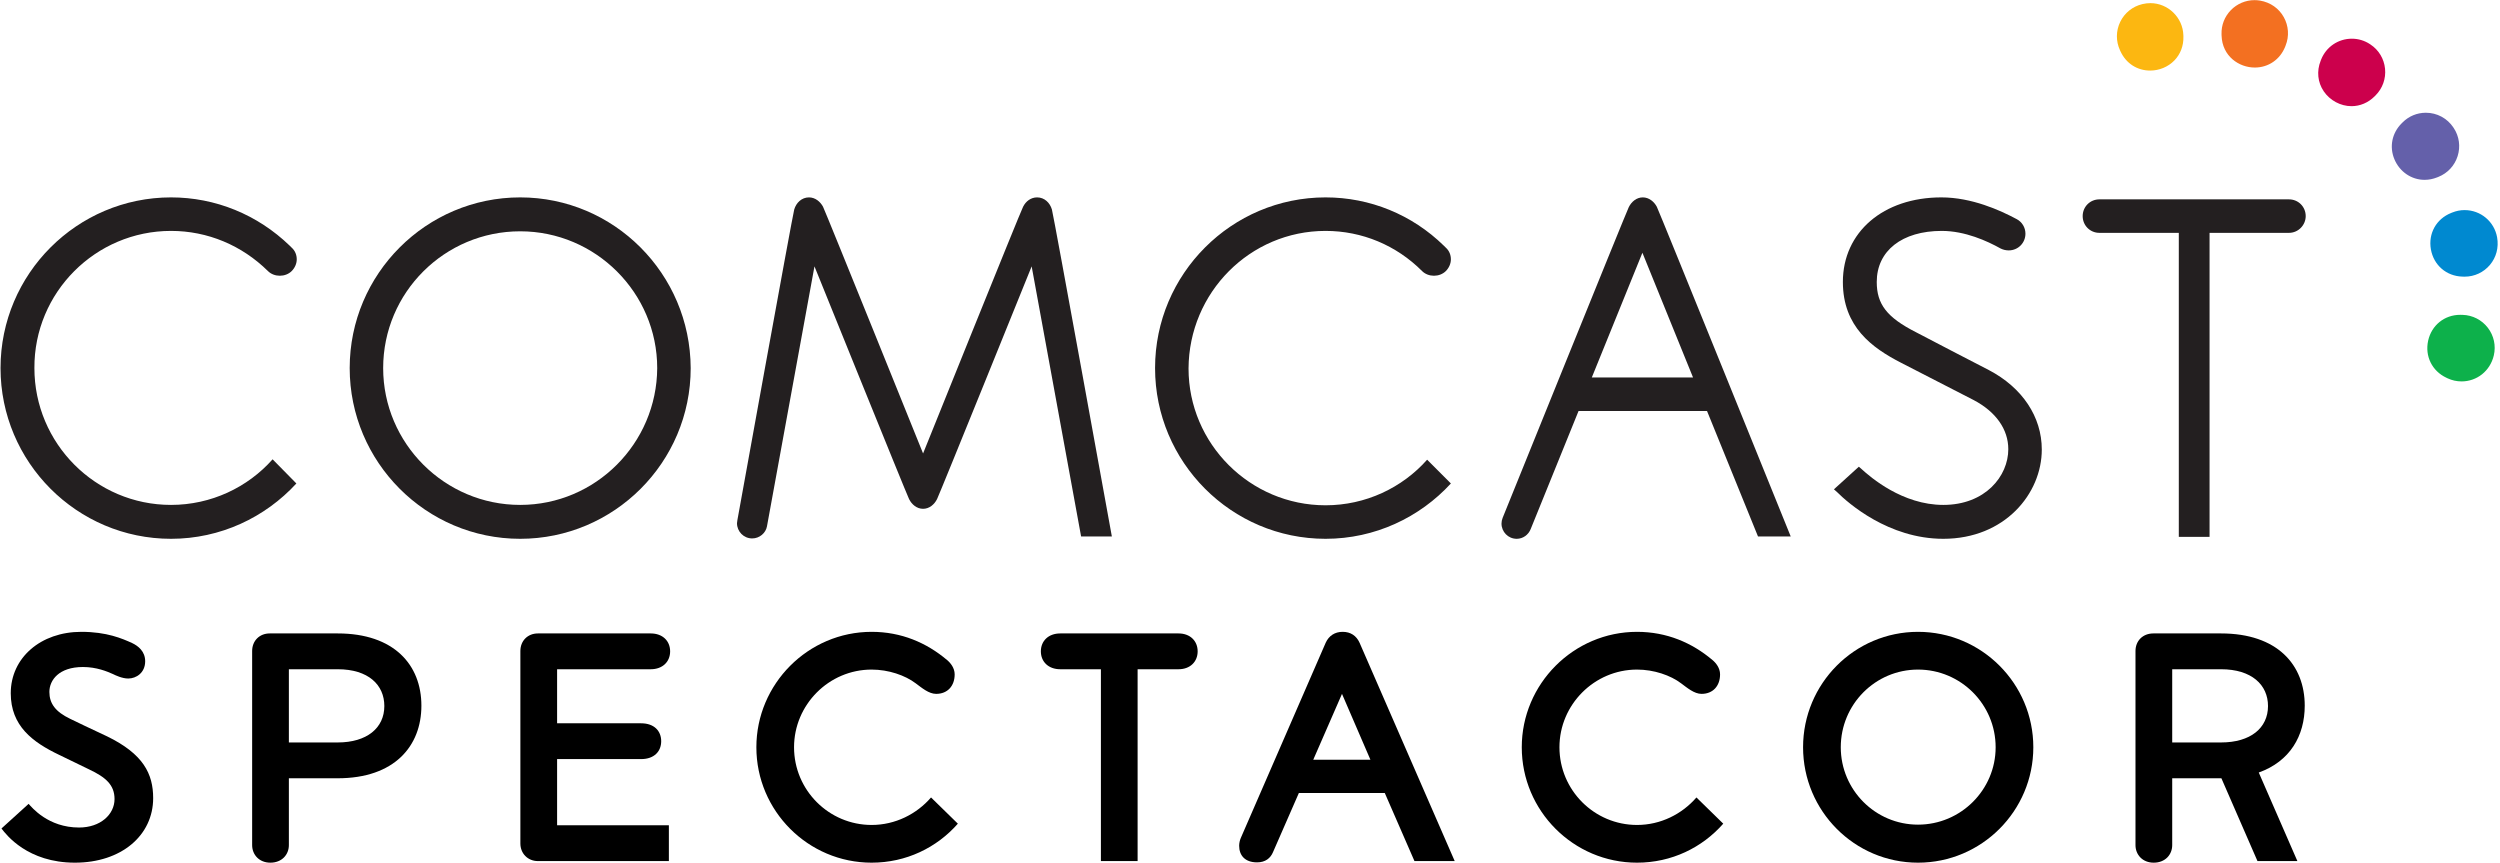
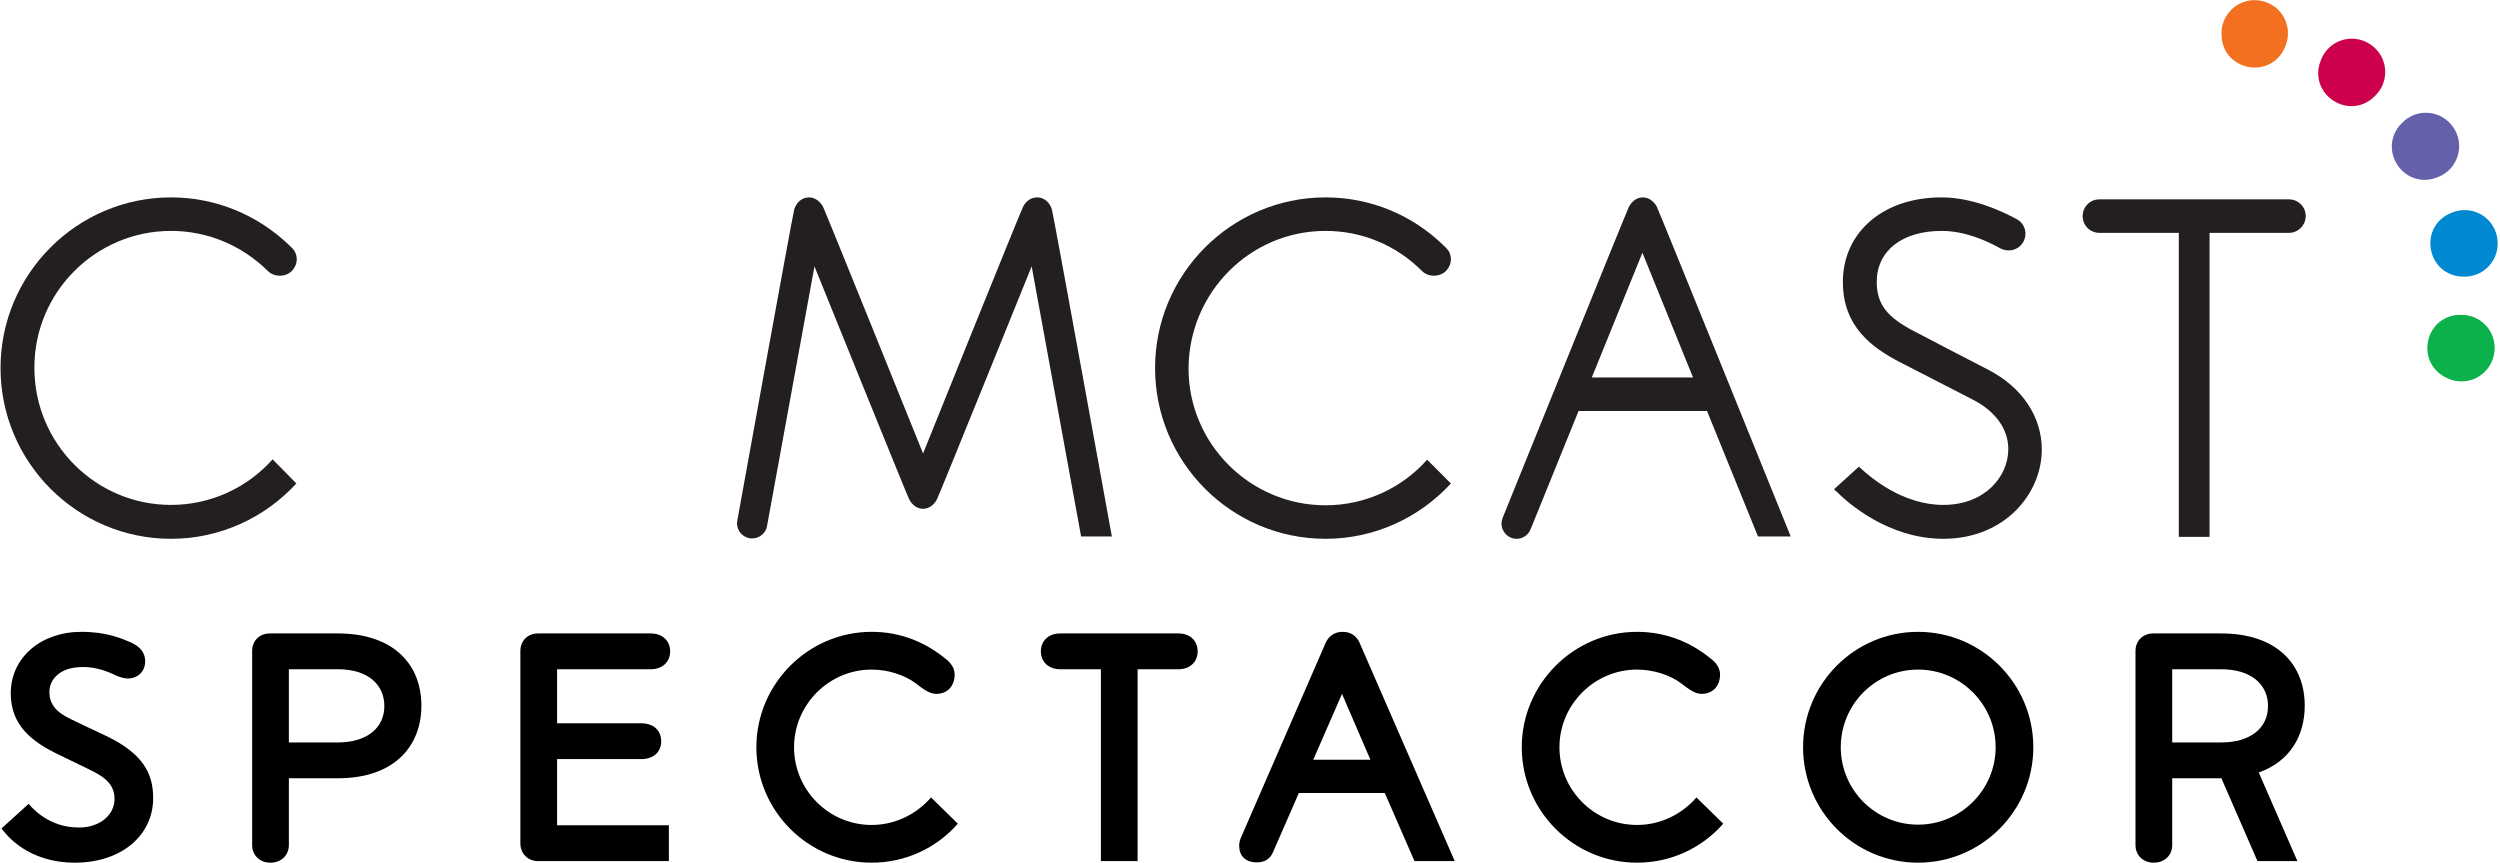
<svg xmlns="http://www.w3.org/2000/svg" width="113" height="39" viewBox="0 0 113 39" fill="none">
  <g clip-path="url(#clip0_2509_27700)">
    <path d="M106.289 4.799C105.795 4.799 105.314 4.541 105.033 4.127C104.758 3.721 104.707 3.219 104.893 2.749L104.915 2.692C105.143 2.119 105.688 1.749 106.305 1.749C106.595 1.749 106.877 1.834 107.122 1.995L107.148 2.013C107.518 2.257 107.759 2.656 107.804 3.104C107.85 3.553 107.693 3.993 107.375 4.312L107.332 4.355C107.046 4.641 106.676 4.799 106.289 4.799Z" fill="#CC004C" />
-     <path d="M97.187 3.19C96.601 3.19 96.101 2.867 95.849 2.327L95.824 2.272C95.634 1.863 95.637 1.396 95.834 0.989C96.03 0.584 96.393 0.291 96.831 0.187L96.864 0.18C96.969 0.155 97.084 0.142 97.198 0.142C97.996 0.142 98.665 0.793 98.688 1.592L98.69 1.653C98.702 2.065 98.557 2.449 98.282 2.732C97.999 3.023 97.6 3.19 97.187 3.19Z" fill="#FCB711" />
    <path d="M109.591 8.129C108.996 8.129 108.46 7.762 108.225 7.193C107.992 6.631 108.118 6.012 108.553 5.577L108.595 5.535C108.877 5.251 109.252 5.096 109.65 5.096C110.153 5.096 110.619 5.347 110.895 5.766L110.912 5.792C111.157 6.164 111.221 6.626 111.085 7.056C110.95 7.487 110.632 7.829 110.213 7.996L110.157 8.018C109.971 8.092 109.781 8.129 109.591 8.129Z" fill="#6460AA" />
    <path d="M101.915 3.053C101.208 3.053 100.442 2.545 100.415 1.603L100.413 1.543C100.401 1.136 100.551 0.752 100.834 0.46C101.114 0.171 101.503 0.006 101.903 0.006C101.988 0.006 102.075 0.013 102.16 0.028C102.628 0.11 103.008 0.381 103.227 0.775C103.447 1.17 103.478 1.636 103.311 2.055L103.29 2.11C103.059 2.692 102.532 3.053 101.915 3.053Z" fill="#F37021" />
    <path d="M111.303 12.503C110.575 12.482 110.003 11.986 109.876 11.27C109.751 10.554 110.119 9.893 110.794 9.625L110.849 9.603C111.026 9.532 111.211 9.496 111.4 9.496C112.126 9.496 112.744 10.015 112.87 10.73C112.95 11.19 112.83 11.634 112.546 11.972C112.262 12.311 111.846 12.505 111.405 12.505L111.303 12.503Z" fill="#0089D0" />
    <path d="M111.262 17.24C111.044 17.24 110.832 17.193 110.632 17.1L110.578 17.074C109.93 16.771 109.598 16.099 109.752 15.4C109.907 14.7 110.49 14.23 111.202 14.23L111.311 14.232C111.76 14.245 112.176 14.458 112.45 14.815C112.725 15.172 112.823 15.628 112.72 16.066C112.555 16.768 111.957 17.24 111.262 17.24Z" fill="#0DB14B" />
-     <path d="M23.512 22.822C20.099 22.822 17.319 20.038 17.319 16.638C17.319 13.221 20.099 10.455 23.512 10.455C26.925 10.455 29.706 13.238 29.706 16.638C29.688 20.038 26.925 22.822 23.512 22.822ZM23.512 8.922C19.272 8.922 15.806 12.375 15.806 16.638C15.806 20.884 19.255 24.354 23.512 24.354C27.753 24.354 31.219 20.902 31.219 16.638C31.201 12.375 27.753 8.922 23.512 8.922Z" fill="#231F20" />
    <path d="M89.896 16.727C89.473 16.515 86.975 15.211 86.606 15.018C85.286 14.348 84.829 13.749 84.829 12.745C84.829 11.336 85.972 10.437 87.767 10.437C88.823 10.437 89.826 10.895 90.424 11.23C90.529 11.283 90.653 11.318 90.793 11.318C91.216 11.318 91.55 10.983 91.55 10.561C91.55 10.279 91.391 10.032 91.163 9.909C90.406 9.503 89.122 8.922 87.749 8.922C85.128 8.922 83.298 10.49 83.298 12.745C83.298 14.771 84.617 15.722 85.919 16.392C86.289 16.585 88.823 17.889 89.21 18.083C90.213 18.611 90.775 19.404 90.775 20.303C90.775 21.518 89.738 22.822 87.837 22.822C85.99 22.822 84.547 21.571 84.142 21.201L84.02 21.095L82.894 22.117L83.034 22.241C83.527 22.734 85.357 24.354 87.837 24.354C90.618 24.354 92.289 22.311 92.289 20.32C92.289 18.84 91.409 17.519 89.896 16.727Z" fill="#231F20" />
    <path d="M7.73 10.437C9.384 10.437 10.932 11.089 12.111 12.252C12.393 12.534 12.903 12.534 13.185 12.252C13.325 12.111 13.413 11.917 13.413 11.723C13.413 11.529 13.343 11.336 13.185 11.195L13.097 11.107C11.636 9.697 9.736 8.922 7.73 8.922C3.49 8.922 0.024 12.375 0.024 16.638C0.024 20.884 3.473 24.354 7.73 24.354C9.965 24.354 11.988 23.386 13.396 21.853L12.322 20.761C11.197 22.029 9.542 22.822 7.73 22.822C4.317 22.822 1.555 20.038 1.555 16.638C1.537 13.221 4.317 10.437 7.73 10.437Z" fill="#231F20" />
    <path d="M59.915 10.437C61.569 10.437 63.117 11.089 64.278 12.252C64.56 12.534 65.07 12.534 65.352 12.252C65.493 12.111 65.58 11.917 65.58 11.723C65.58 11.529 65.51 11.336 65.352 11.195L65.263 11.107C63.821 9.697 61.921 8.922 59.915 8.922C55.675 8.922 52.209 12.375 52.209 16.638C52.209 20.884 55.657 24.354 59.915 24.354C62.149 24.354 64.173 23.386 65.58 21.853L64.507 20.778C63.381 22.047 61.727 22.839 59.915 22.839C56.502 22.839 53.722 20.056 53.722 16.656C53.739 13.221 56.502 10.437 59.915 10.437Z" fill="#231F20" />
    <path d="M46.877 8.922C46.596 8.922 46.367 9.098 46.244 9.345C46.121 9.574 41.723 20.496 41.723 20.496C41.723 20.496 37.324 9.592 37.201 9.345C37.078 9.116 36.849 8.922 36.567 8.922C36.233 8.922 35.987 9.169 35.899 9.468C35.811 9.785 33.33 23.509 33.33 23.509C33.33 23.562 33.312 23.597 33.312 23.65C33.312 24.02 33.611 24.337 33.998 24.337C34.333 24.337 34.614 24.09 34.667 23.791L36.814 12.04C36.814 12.04 40.966 22.311 41.089 22.557C41.212 22.804 41.441 22.998 41.723 22.998C42.004 22.998 42.233 22.804 42.356 22.557C42.479 22.311 46.631 12.04 46.631 12.04L48.866 24.249H50.256C50.256 24.249 47.634 9.785 47.546 9.468C47.458 9.169 47.212 8.922 46.877 8.922Z" fill="#231F20" />
    <path d="M71.95 17.061L74.237 11.424L76.525 17.061H71.95ZM74.255 8.922C73.973 8.922 73.744 9.116 73.621 9.363C73.498 9.609 67.921 23.403 67.921 23.403C67.886 23.491 67.868 23.579 67.868 23.667C67.868 24.037 68.167 24.354 68.555 24.354C68.835 24.354 69.082 24.178 69.187 23.914L71.351 18.576H77.157L79.462 24.249H80.941C80.941 24.249 75.011 9.592 74.888 9.345C74.765 9.116 74.536 8.922 74.255 8.922Z" fill="#231F20" />
    <path d="M104.218 9.768C104.218 9.345 103.884 9.011 103.461 9.011H94.893C94.471 9.011 94.137 9.345 94.137 9.768C94.137 10.191 94.471 10.525 94.893 10.525H98.482V24.267H99.872V10.525H103.461C103.884 10.525 104.218 10.173 104.218 9.768Z" fill="#231F20" />
    <path d="M1.294 36.334C1.438 36.493 2.174 37.404 3.574 37.404C4.541 37.404 5.177 36.811 5.177 36.118C5.177 35.482 4.787 35.135 4.022 34.774C3.791 34.658 2.896 34.224 2.68 34.123C1.467 33.545 0.486 32.808 0.486 31.334C0.486 29.73 1.842 28.559 3.676 28.559C4.83 28.559 5.523 28.863 5.97 29.065C6.245 29.195 6.562 29.441 6.562 29.889C6.562 30.409 6.158 30.669 5.797 30.669C5.523 30.669 5.22 30.525 5.104 30.467C4.844 30.351 4.368 30.149 3.748 30.149C2.665 30.149 2.232 30.741 2.232 31.276C2.232 31.797 2.506 32.172 3.17 32.49C3.17 32.49 4.397 33.083 4.844 33.285C6.476 34.08 6.923 34.976 6.923 36.074C6.923 37.765 5.48 38.993 3.387 38.993C1.251 38.993 0.284 37.736 0.067 37.447L1.294 36.334Z" fill="black" />
    <path d="M15.265 35.178H13.057V38.199C13.057 38.632 12.739 38.993 12.22 38.993C11.715 38.993 11.397 38.632 11.397 38.199V29.426C11.397 28.964 11.729 28.631 12.191 28.631H15.265C17.806 28.631 19.047 30.048 19.047 31.897C19.047 33.718 17.834 35.178 15.265 35.178ZM17.372 31.912C17.372 30.958 16.651 30.25 15.265 30.25H13.057V33.559H15.265C16.578 33.559 17.372 32.909 17.372 31.912Z" fill="black" />
    <path d="M25.181 30.25V32.693H28.977C29.569 32.693 29.886 33.039 29.886 33.502C29.886 33.964 29.569 34.311 28.977 34.311H25.181V37.303H30.233V38.921H24.315C23.853 38.921 23.521 38.574 23.521 38.126V29.426C23.521 28.964 23.853 28.631 24.315 28.631H29.41C29.958 28.631 30.29 28.978 30.29 29.441C30.29 29.903 29.958 30.25 29.41 30.25H25.181Z" fill="black" />
    <path d="M42.314 31.363C41.981 31.363 41.664 31.088 41.39 30.886C40.913 30.525 40.163 30.265 39.398 30.265C37.464 30.265 35.891 31.854 35.891 33.776C35.891 35.713 37.464 37.288 39.398 37.288C40.466 37.288 41.433 36.797 42.083 36.045L43.295 37.23C42.342 38.314 40.957 38.993 39.398 38.993C36.526 38.993 34.188 36.652 34.188 33.776C34.188 30.915 36.526 28.559 39.398 28.559C40.74 28.559 41.88 29.051 42.804 29.831C42.963 29.961 43.151 30.192 43.151 30.481C43.151 31.001 42.833 31.363 42.314 31.363Z" fill="black" />
    <path d="M54.134 29.441C54.134 29.903 53.802 30.25 53.268 30.25H51.42V38.921H49.761V30.25H47.927C47.379 30.25 47.047 29.903 47.047 29.441C47.047 28.978 47.379 28.631 47.927 28.631H53.268C53.802 28.631 54.134 28.978 54.134 29.441Z" fill="black" />
    <path d="M57.54 38.517C57.425 38.791 57.194 38.979 56.819 38.979C56.27 38.979 56.01 38.661 56.01 38.228C56.01 38.112 56.039 37.982 56.082 37.881L59.922 29.051C60.066 28.733 60.34 28.559 60.687 28.559C61.047 28.559 61.307 28.733 61.452 29.051L65.753 38.921H63.934L62.592 35.843H58.709L57.54 38.517ZM61.943 34.34L60.658 31.363L59.359 34.34H61.943Z" fill="black" />
    <path d="M76.91 31.363C76.578 31.363 76.26 31.088 75.986 30.886C75.51 30.525 74.759 30.265 73.994 30.265C72.06 30.265 70.487 31.854 70.487 33.776C70.487 35.713 72.06 37.288 73.994 37.288C75.062 37.288 76.029 36.797 76.679 36.045L77.891 37.23C76.939 38.314 75.553 38.993 73.994 38.993C71.122 38.993 68.784 36.652 68.784 33.776C68.784 30.915 71.122 28.559 73.994 28.559C75.337 28.559 76.477 29.051 77.4 29.831C77.559 29.961 77.747 30.192 77.747 30.481C77.747 31.001 77.429 31.363 76.91 31.363Z" fill="black" />
    <path d="M91.906 33.776C91.906 36.652 89.568 38.993 86.695 38.993C83.823 38.993 81.499 36.652 81.499 33.776C81.499 30.9 83.823 28.559 86.695 28.559C89.568 28.559 91.906 30.9 91.906 33.776ZM90.203 33.776C90.203 31.84 88.63 30.265 86.695 30.265C84.761 30.265 83.203 31.84 83.203 33.776C83.203 35.699 84.761 37.274 86.695 37.274C88.63 37.274 90.203 35.699 90.203 33.776Z" fill="black" />
    <path d="M102.038 38.921L100.407 35.178C100.407 35.178 100.407 35.178 100.392 35.178H98.184V38.199C98.184 38.632 97.867 38.993 97.347 38.993C96.842 38.993 96.524 38.632 96.524 38.199V29.426C96.524 28.964 96.856 28.631 97.333 28.631H100.392C102.933 28.631 104.174 30.048 104.174 31.897C104.174 33.256 103.51 34.412 102.096 34.918L103.842 38.921H102.038ZM102.514 31.912C102.514 30.958 101.778 30.25 100.392 30.25H98.184V33.559H100.392C101.72 33.559 102.514 32.909 102.514 31.912Z" fill="black" />
  </g>
  <defs>
    <clipPath id="clip0_2509_27700">
      <rect width="112.938" height="39" fill="white" />
    </clipPath>
  </defs>
</svg>